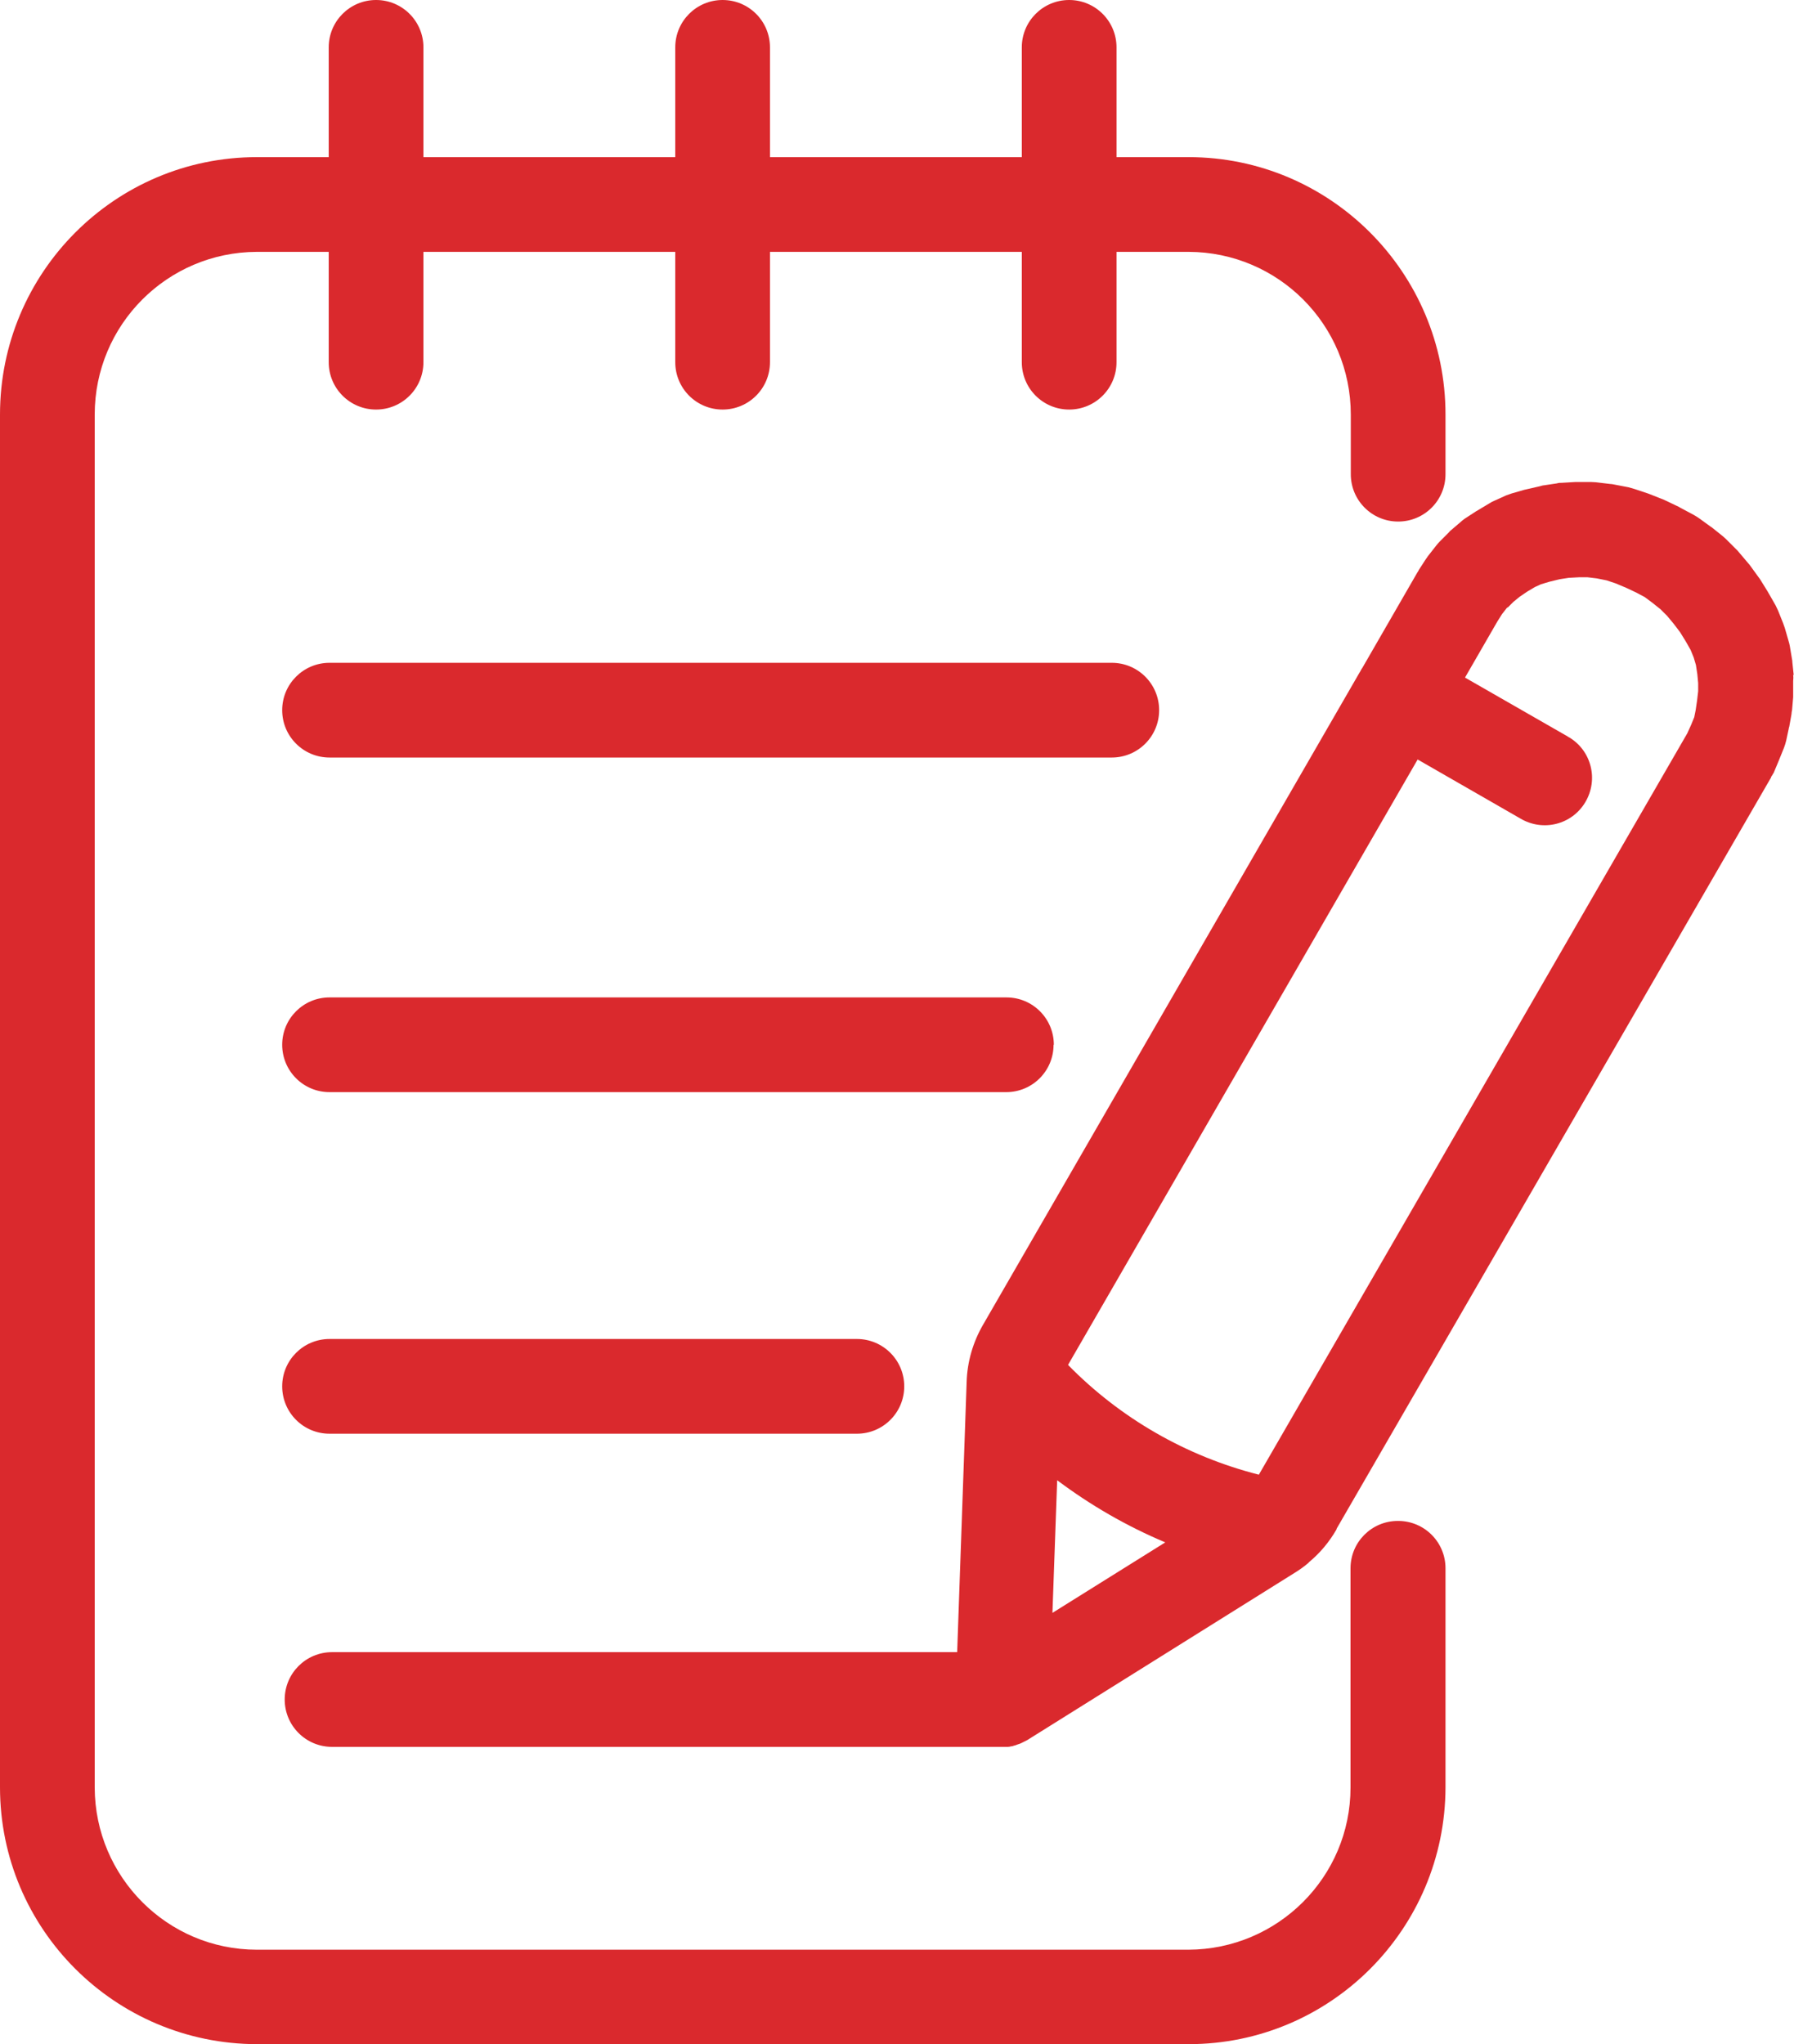
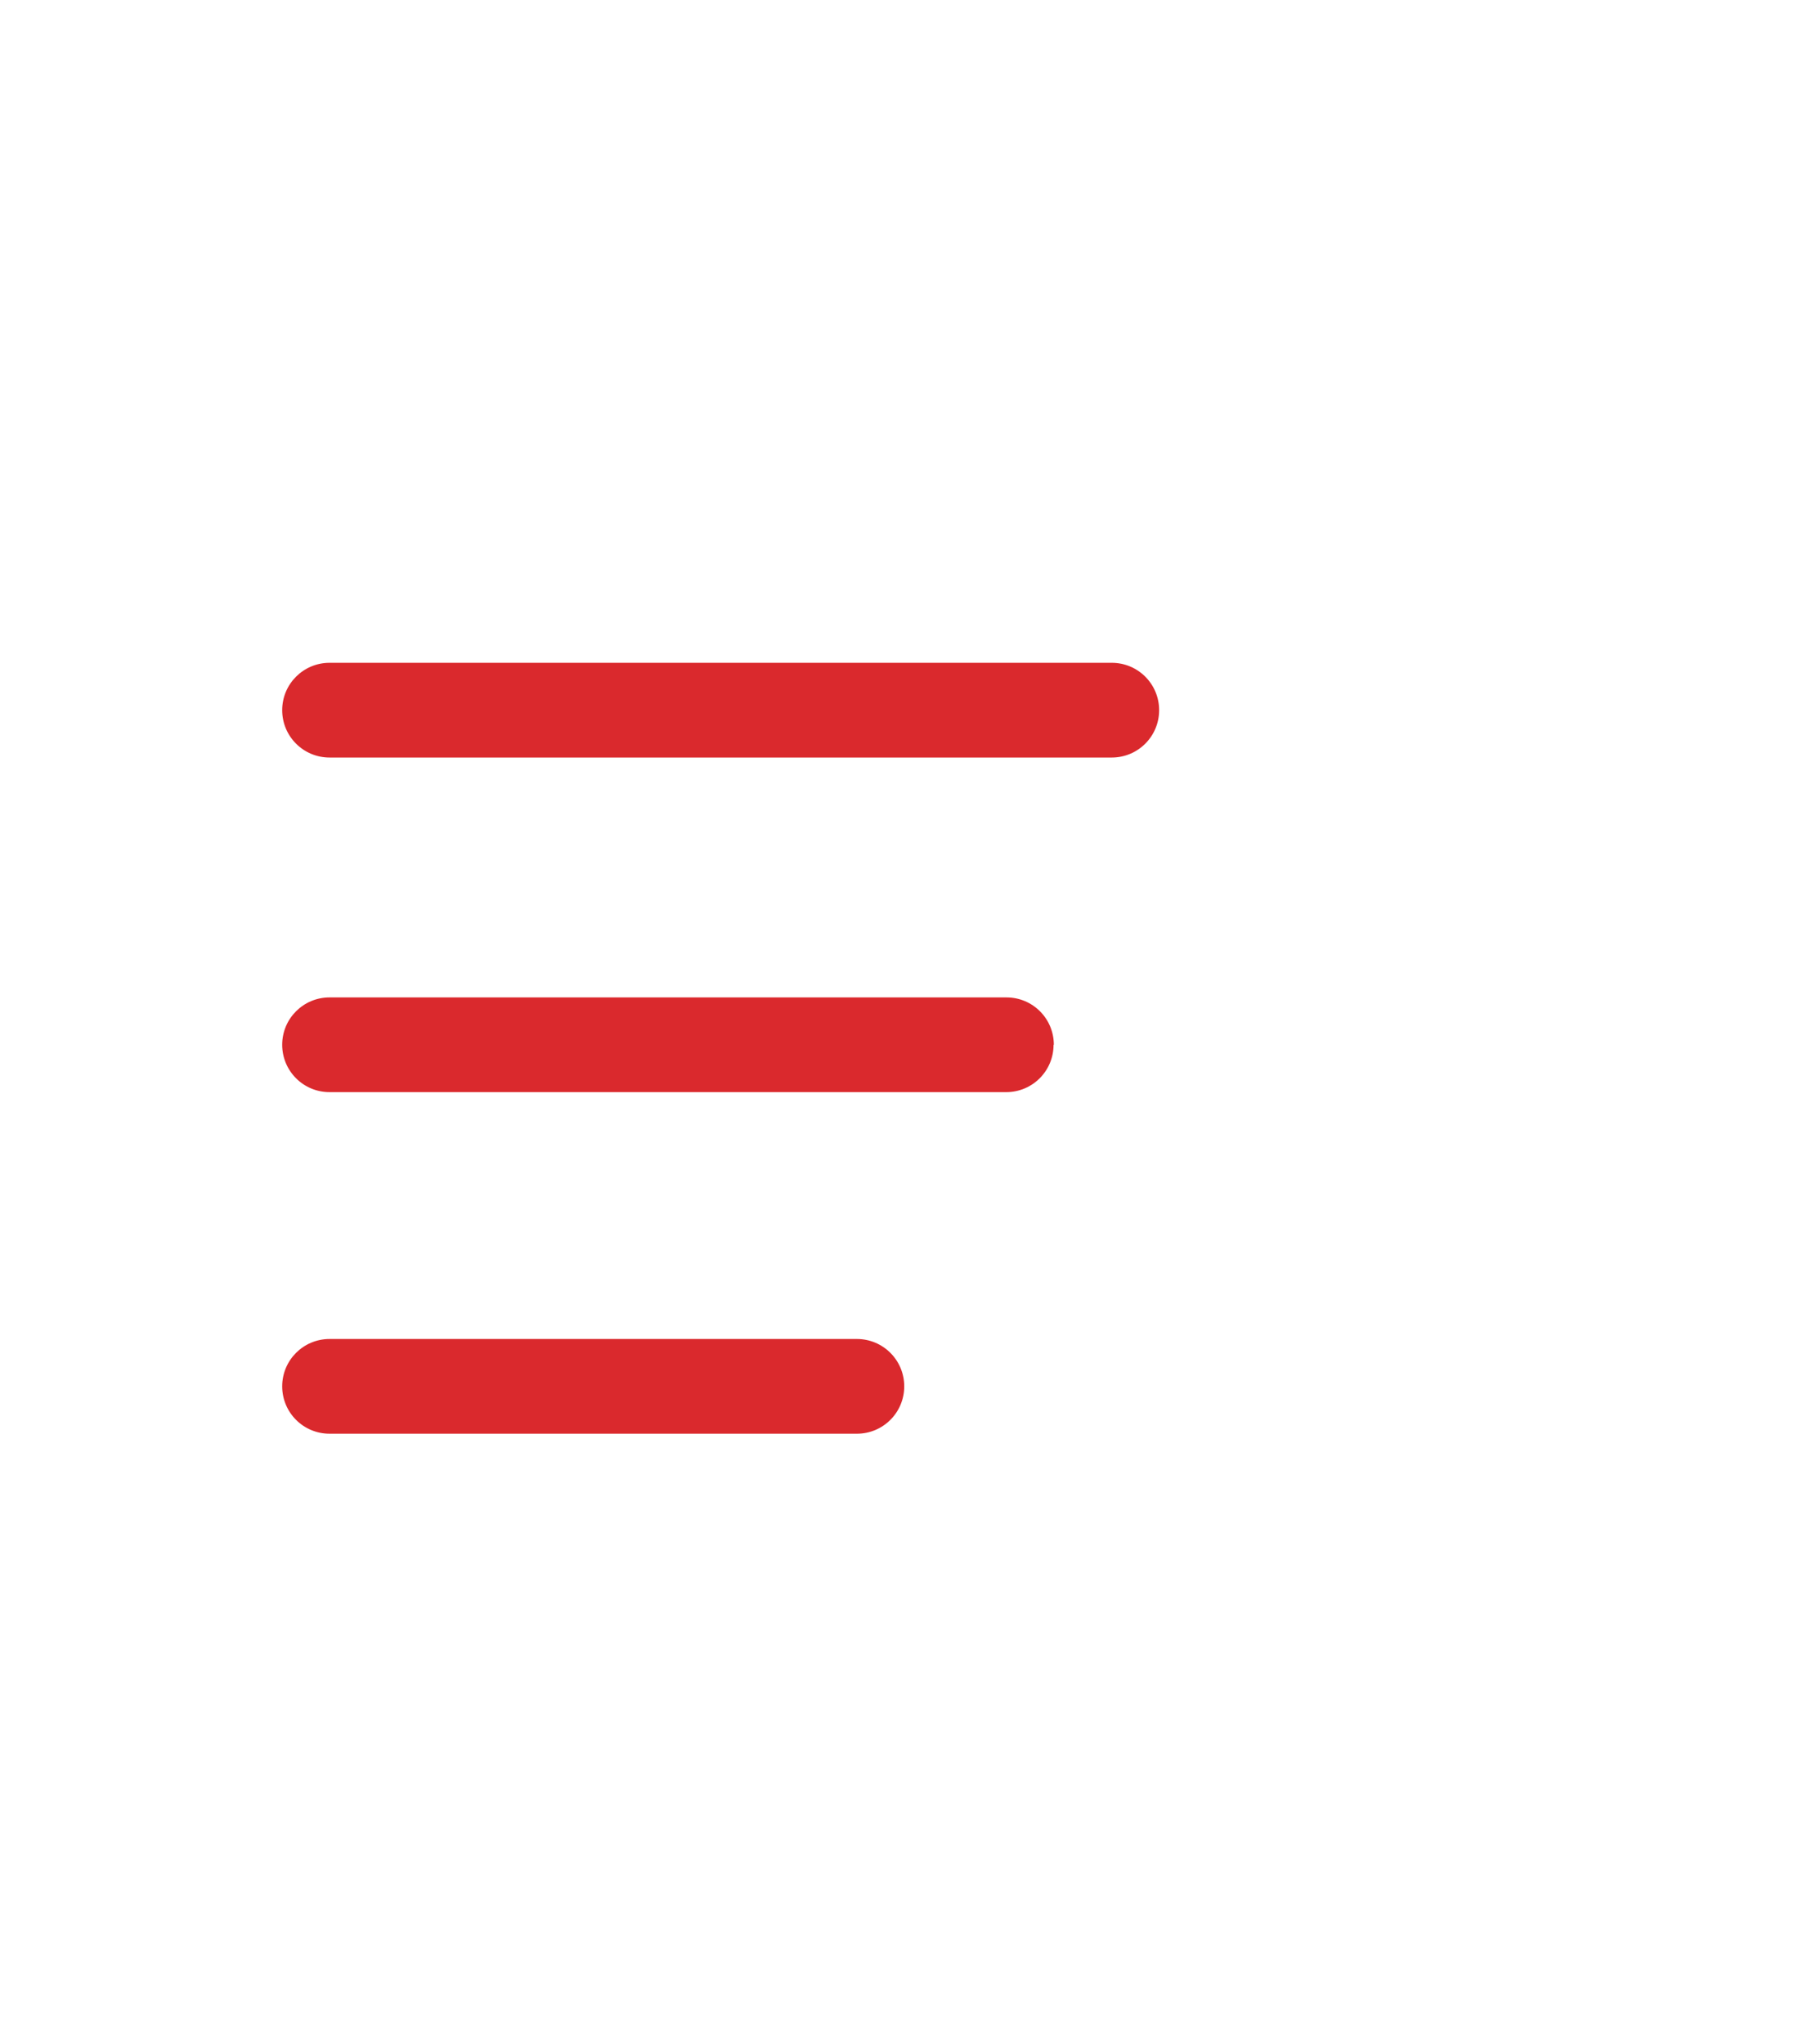
<svg xmlns="http://www.w3.org/2000/svg" version="1.1" viewBox="0 0 644 733.7">
  <defs>
    <style>
      .cls-1 {
        fill: #da292d;
      }
    </style>
  </defs>
  <g>
    <g id="Layer_1">
      <g id="Layer_2">
        <g id="Layer_1-2">
-           <path class="cls-1" d="M643.9,242.4l-.5-4.8c0-.3,0-.6-.1-.9l-.8-4.8c-.1-.7-.3-1.3-.5-2l-1.3-4.5c-.2-.6-.4-1.1-.6-1.7l-1.8-4.5c-.3-.6-.6-1.3-.9-1.9l-2.4-4.2c-.1-.2-.3-.4-.4-.7l-2.6-4.2c-.2-.4-.5-.7-.7-1l-2.9-4c-.2-.3-.5-.7-.8-1l-3.3-3.9c-.3-.4-.6-.7-.9-1l-3.6-3.6c-.4-.4-.9-.8-1.3-1.2l-4-3.2-.6-.4-4-2.9c-.7-.5-1.4-.9-2.1-1.3l-4.5-2.4-.7-.4-4.4-2.1c-.4-.2-.7-.3-1.1-.5l-4.8-1.9-.8-.3-4.8-1.6c-.7-.2-1.4-.4-2.1-.6l-5.2-1c-.5-.1-1-.2-1.5-.2l-5-.6c-.6,0-1.2-.1-1.8-.1h-5.5l-5,.3c-.6,0-1.1,0-1.7.2l-4.7.7c-.4,0-.9.2-1.3.3l-4.8,1.1-.9.2-4.5,1.3c-.7.2-1.3.5-2,.7l-4.2,1.9c-.7.3-1.3.6-1.9,1l-4,2.4-.7.4-4,2.6c-.5.4-1,.7-1.5,1.2l-3.4,2.9c-.4.3-.7.6-1,1l-3.2,3.2c-.5.5-.9,1-1.3,1.5l-2.9,3.7c-.3.4-.6.9-.9,1.3l-2.4,3.7c0,.1-.1.2-.2.4s-.1.2-.2.3l-19.9,34.5c-.2.2-.3.5-.5.8s-.2.5-.4.7l-135.1,234h0c-3.7,6.3-5.8,13.5-6,20.8h0l-3.4,96.9H119.2c-9.4,0-17,7.6-17,17s7.6,17,17,17h240.6c.5,0,1,0,1.5,0h.5c.4,0,.8-.1,1.2-.2h.3c.5-.2.9-.3,1.3-.4l.5-.2.9-.3.5-.2c.4-.2.8-.4,1.2-.6l.4-.2.6-.3,96.1-60.1h0c1.6-1,3.2-2.1,4.6-3.3.2-.2.4-.3.5-.5,4-3.3,7.3-7.3,9.9-11.8v-.2c0,0,156-269.7,156-269.7v-.2c.3-.4.5-.7.7-1.1l.2-.3h0c0,0,1.8-4.3,1.8-4.3l.2-.5,1.7-4.2c.3-.8.6-1.7.8-2.6l.9-4.2c0-.2.1-.5.2-.8l.8-4.5c0-.5.1-.9.2-1.4l.4-4.7c0-.4,0-.8,0-1.2v-4.6c.1-.8.1-1.5,0-2.3ZM541.3,218l2-2,2.2-1.8,2.8-1.9,2.7-1.6,2.2-1,3-.9,3.7-.9,3.2-.5,3.7-.2h3.1l3.3.4,3.5.7,3.3,1.1,3.8,1.6,3.6,1.7,3,1.6,2.7,2,3,2.4,2.4,2.4,2.4,2.9,2.2,2.9,2.1,3.4,1.7,3,1.1,2.7.8,2.7.5,3.3.3,3.2v2.9c0,0-.4,3.4-.4,3.4l-.5,3.4-.5,2.5-1.1,2.7-1.4,3.1-153.8,266.1c-26-6.6-49.7-20.2-68.5-39.4l125.5-217.3,36.9,21.2c8.1,4.8,18.5,2.2,23.3-5.9s2.2-18.5-5.9-23.3c-.2,0-.3-.2-.5-.3l-36.8-21.1,11.6-20.1,1.7-2.7,1.8-2.3ZM379.5,531.3c12,9,25,16.5,38.8,22.3l-40.5,25.3,1.7-47.7Z" />
-           <path class="cls-1" d="M501.8,545.9c-9.4,0-17,7.6-17,17h0v78.7c0,32.1-26.1,58.1-58.2,58.2H92.2c-32.1,0-58.1-26.1-58.2-58.2V148.8c0-32.2,26-58.3,58.2-58.4h25.8v39.6c0,9.4,7.6,17,17,17s17-7.6,17-17v-39.6h90.4v39.6c0,9.4,7.6,17,17,17s17-7.6,17-17v-39.6h90.4v39.6c0,9.4,7.6,17,17,17s17-7.6,17-17v-39.6h25.9c32.2.1,58.2,26.2,58.2,58.4v21.4c0,9.4,7.6,17,17,17s17-7.6,17-17h0v-21.4h0c0-51-41.4-92.4-92.2-92.4h-25.9V17c0-9.4-7.6-17-17-17s-17,7.6-17,17v39.4h-90.4V17c0-9.4-7.6-17-17-17s-17,7.6-17,17v39.4h-90.4V17c0-9.4-7.6-17-17-17s-17,7.6-17,17v39.4h-25.8C41.3,56.4,0,97.8,0,148.8v492.7c0,50.9,41.3,92.1,92.2,92.2h334.5c50.9,0,92.1-41.3,92.2-92.2v-78.6c0-9.4-7.6-17-17-17h0Z" />
          <path class="cls-1" d="M416.1,254.9c0-9.4-7.6-17-17-17H118.3c-9.4,0-17,7.6-17,17s7.6,17,17,17h280.8c9.4,0,17-7.6,17-17Z" />
          <path class="cls-1" d="M378.3,375c0-9.4-7.6-17-17-17H118.3c-9.4,0-17,7.6-17,17s7.6,17,17,17h242.9c9.4,0,17-7.6,17-17Z" />
          <path class="cls-1" d="M118.3,480.6c-9.4,0-17,7.6-17,17,0,9.4,7.6,17,17,17h189.3c9.4,0,17-7.6,17-17s-7.6-17-17-17H118.3Z" />
        </g>
      </g>
    </g>
  </g>
</svg>